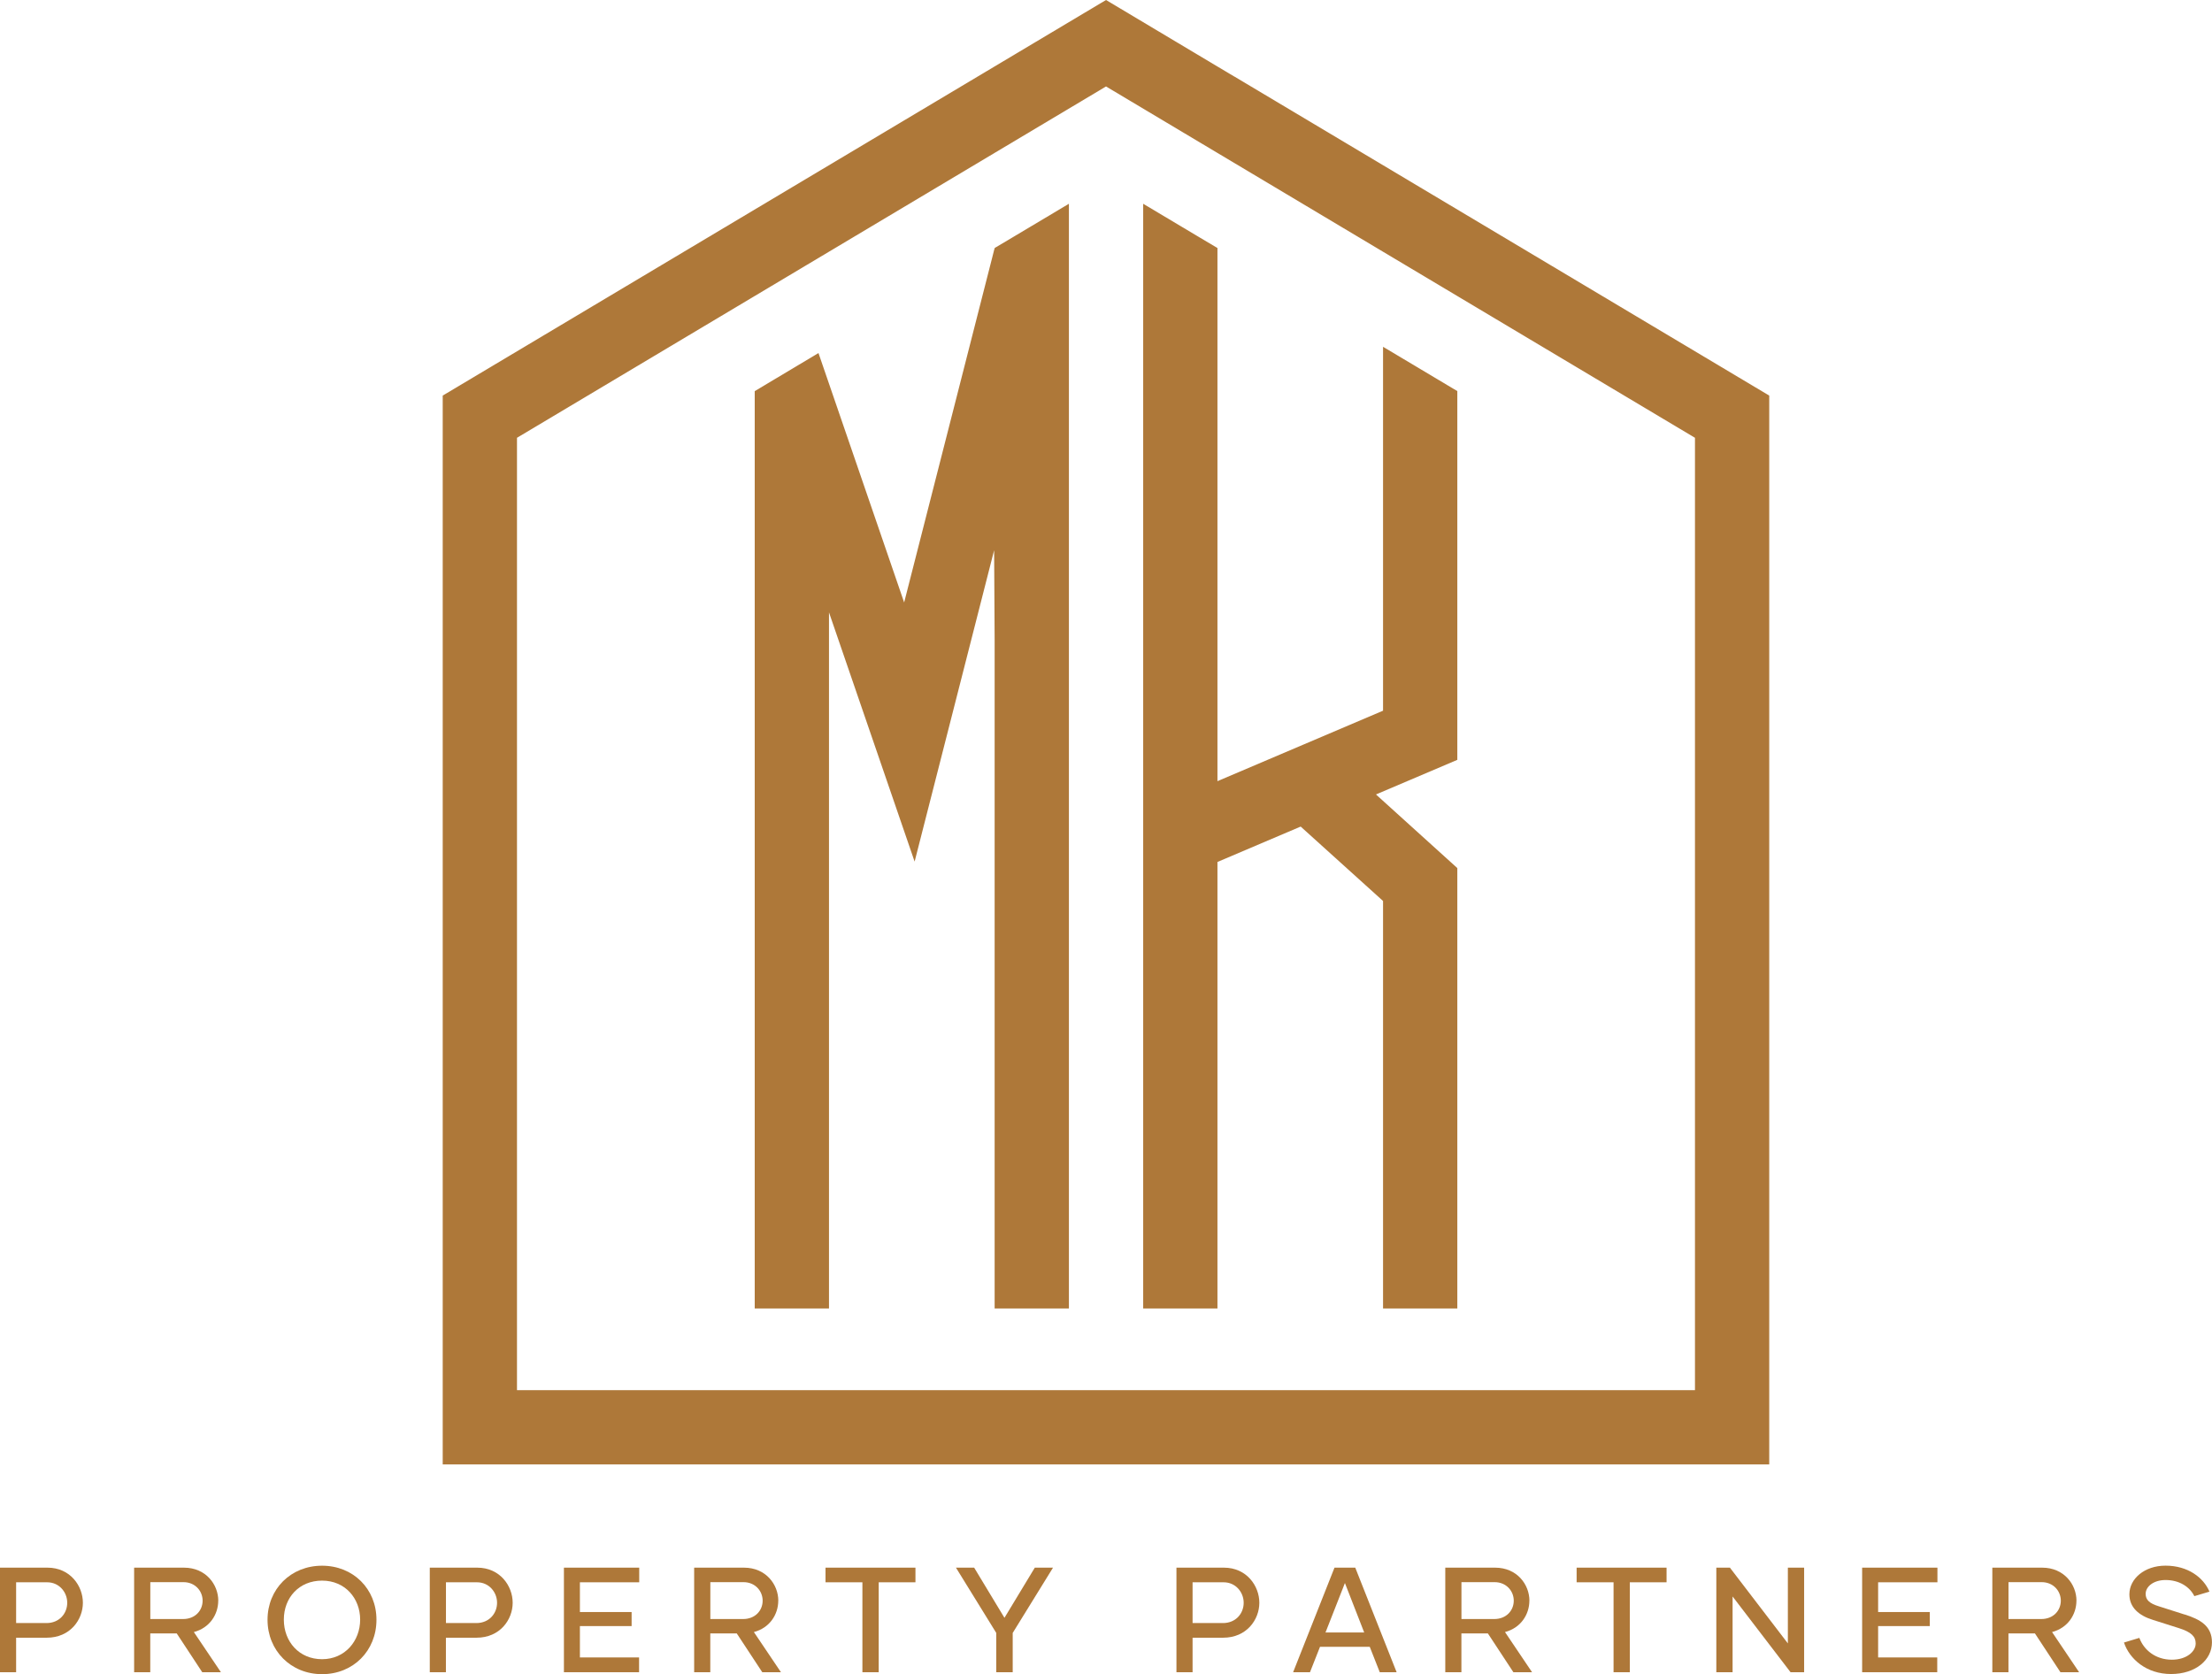
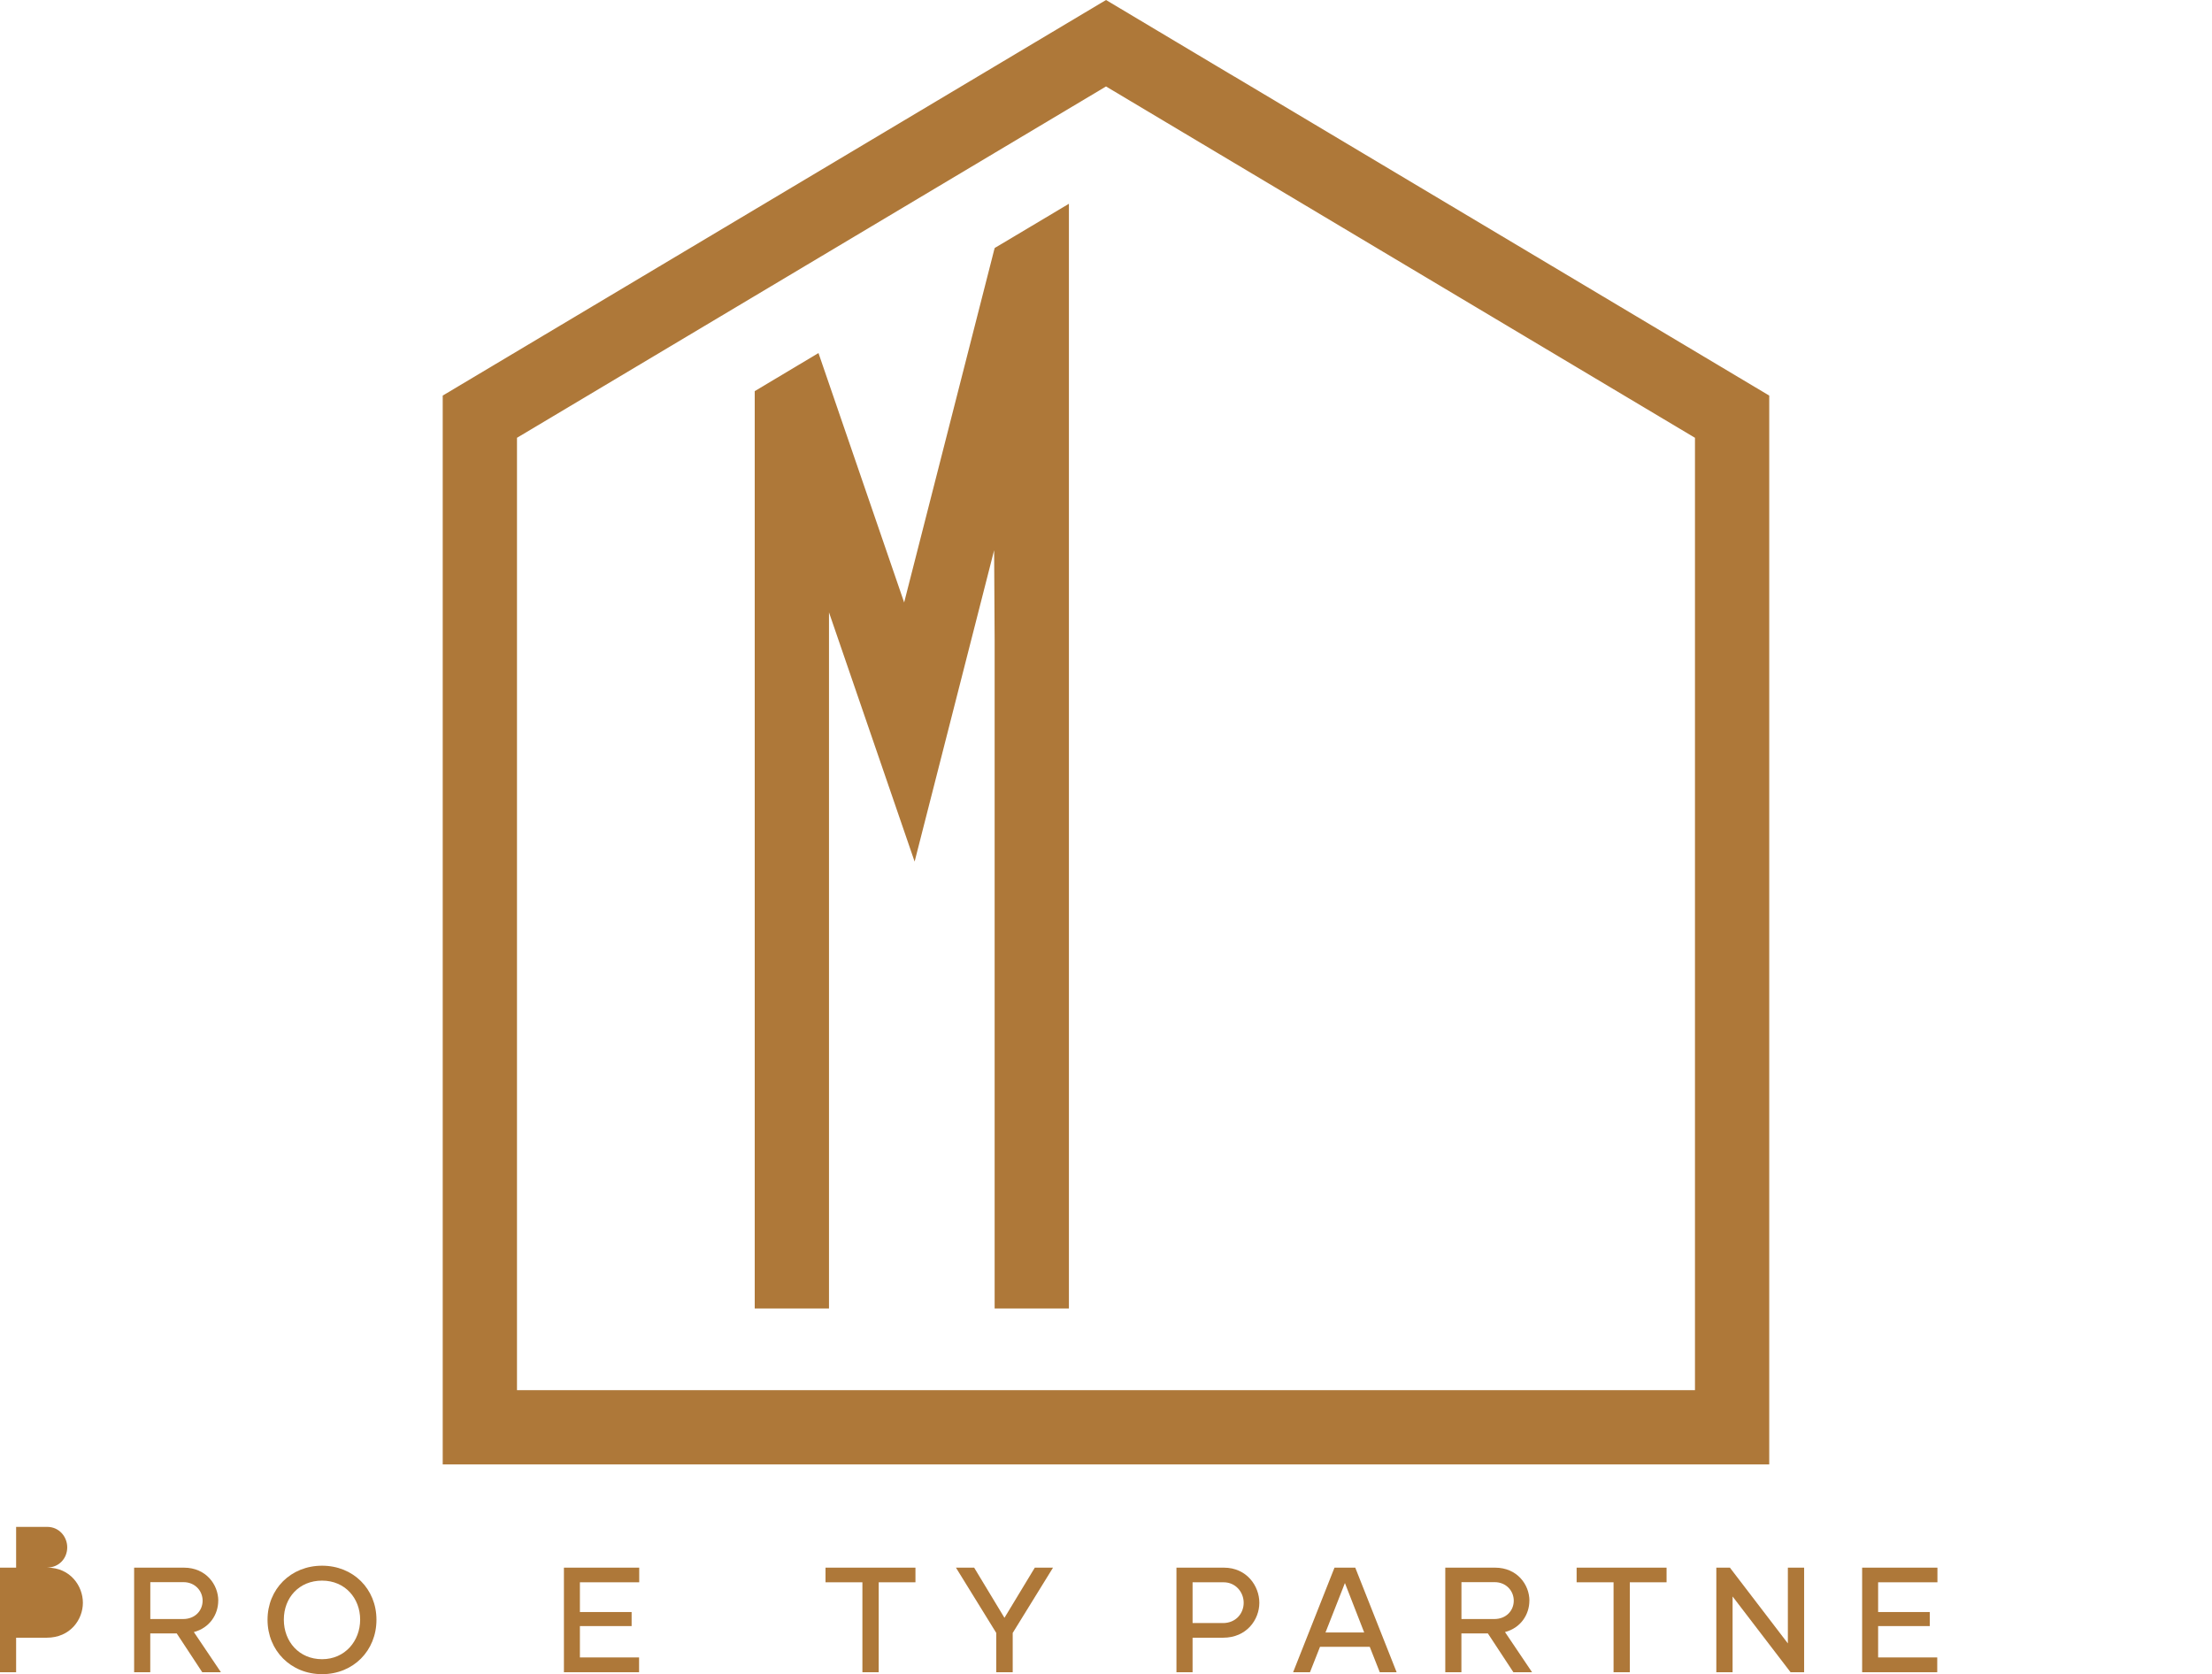
<svg xmlns="http://www.w3.org/2000/svg" id="Layer_2" data-name="Layer 2" width="477.41" height="361.34" viewBox="0 0 477.41 361.34">
  <defs>
    <style>
      .cls-1 {
        fill: #ae7839;
      }
    </style>
  </defs>
  <g id="Layer_1-2" data-name="Layer 1">
-     <path class="cls-1" d="M10.25,338.35H0v22.57h3.48v-7.45h6.61c5.06,0,7.8-3.9,7.8-7.54s-2.74-7.58-7.64-7.58ZM10.03,350.31H3.48v-8.8h6.71c2.58,0,4.32,2.13,4.32,4.42s-1.68,4.38-4.48,4.38Z" />
+     <path class="cls-1" d="M10.25,338.35H0v22.57h3.48v-7.45h6.61c5.06,0,7.8-3.9,7.8-7.54s-2.74-7.58-7.64-7.58ZH3.48v-8.8h6.71c2.58,0,4.32,2.13,4.32,4.42s-1.68,4.38-4.48,4.38Z" />
    <path class="cls-1" d="M47.11,345.48c0-3.45-2.64-7.13-7.42-7.13h-10.74v22.57h3.48v-8.38h5.71l5.51,8.38h4.03l-5.84-8.67c3.42-.9,5.26-3.8,5.26-6.77ZM32.44,349.44v-7.96h7.16c2.51,0,4.13,1.9,4.13,4s-1.58,3.96-4.22,3.96h-7.06Z" />
    <path class="cls-1" d="M69.51,337.93c-6.74,0-11.77,5.03-11.77,11.67s5.03,11.74,11.77,11.74,11.74-5.06,11.74-11.74-5.03-11.67-11.74-11.67ZM69.51,358.11c-4.96,0-8.25-3.8-8.25-8.54s3.29-8.42,8.25-8.42,8.22,3.8,8.22,8.42-3.29,8.54-8.22,8.54Z" />
-     <path class="cls-1" d="M103.01,338.35h-10.25v22.57h3.48v-7.45h6.61c5.06,0,7.8-3.9,7.8-7.54s-2.74-7.58-7.64-7.58ZM102.79,350.31h-6.54v-8.8h6.71c2.58,0,4.32,2.13,4.32,4.42s-1.68,4.38-4.48,4.38Z" />
    <polygon class="cls-1" points="121.71 360.92 137.93 360.92 137.93 357.73 125.16 357.73 125.16 350.96 136.32 350.96 136.32 347.93 125.16 347.93 125.16 341.51 137.96 341.51 137.96 338.35 121.71 338.35 121.71 360.92" />
-     <path class="cls-1" d="M167.98,345.48c0-3.45-2.64-7.13-7.42-7.13h-10.74v22.57h3.48v-8.38h5.71l5.51,8.38h4.03l-5.84-8.67c3.42-.9,5.26-3.8,5.26-6.77ZM153.31,349.44v-7.96h7.16c2.51,0,4.13,1.9,4.13,4s-1.58,3.96-4.22,3.96h-7.06Z" />
    <polygon class="cls-1" points="178.17 341.51 186.13 341.51 186.13 360.92 189.65 360.92 189.65 341.51 197.58 341.51 197.58 338.35 178.17 338.35 178.17 341.51" />
    <polygon class="cls-1" points="216.79 349.18 210.25 338.35 206.32 338.35 215.02 352.44 215.02 360.92 218.57 360.92 218.57 352.44 227.27 338.35 223.34 338.35 216.79 349.18" />
    <path class="cls-1" d="M264.16,338.35h-10.25v22.57h3.48v-7.45h6.61c5.06,0,7.8-3.9,7.8-7.54s-2.74-7.58-7.64-7.58ZM263.93,350.31h-6.54v-8.8h6.71c2.58,0,4.32,2.13,4.32,4.42s-1.68,4.38-4.48,4.38Z" />
    <path class="cls-1" d="M288.02,338.35l-8.93,22.57h3.64l2.16-5.48h10.74l2.16,5.48h3.64l-8.93-22.57h-4.48ZM286.08,352.34l4.19-10.67,4.16,10.67h-8.35Z" />
    <path class="cls-1" d="M330.09,345.48c0-3.45-2.64-7.13-7.42-7.13h-10.74v22.57h3.48v-8.38h5.71l5.51,8.38h4.03l-5.84-8.67c3.42-.9,5.26-3.8,5.26-6.77ZM315.42,349.44v-7.96h7.16c2.51,0,4.13,1.9,4.13,4s-1.58,3.96-4.22,3.96h-7.06Z" />
    <polygon class="cls-1" points="340.28 341.51 348.25 341.51 348.25 360.92 351.76 360.92 351.76 341.51 359.69 341.51 359.69 338.35 340.28 338.35 340.28 341.51" />
    <polygon class="cls-1" points="385.87 354.7 373.36 338.35 370.43 338.35 370.43 360.92 373.94 360.92 373.94 344.57 386.45 360.92 389.38 360.92 389.38 338.35 385.87 338.35 385.87 354.7" />
    <polygon class="cls-1" points="401.9 360.92 418.11 360.92 418.11 357.73 405.35 357.73 405.35 350.96 416.5 350.96 416.5 347.93 405.35 347.93 405.35 341.51 418.15 341.51 418.15 338.35 401.9 338.35 401.9 360.92" />
-     <path class="cls-1" d="M448.16,345.48c0-3.45-2.64-7.13-7.42-7.13h-10.74v22.57h3.48v-8.38h5.71l5.51,8.38h4.03l-5.84-8.67c3.42-.9,5.26-3.8,5.26-6.77ZM433.49,349.44v-7.96h7.16c2.51,0,4.13,1.9,4.13,4s-1.58,3.96-4.22,3.96h-7.06Z" />
-     <path class="cls-1" d="M471.51,348.47l-5.55-1.77c-2.03-.61-2.87-1.39-2.87-2.68,0-1.61,1.74-3,4.29-3,2.93,0,5.19,1.42,6.22,3.48l3.26-.97c-1.29-3.06-4.67-5.61-9.48-5.61-4.55,0-7.8,2.84-7.8,6.19,0,2.84,2.06,4.58,5.06,5.51l5.67,1.8c2.64.84,3.58,1.81,3.58,3.29,0,1.77-2,3.51-5.13,3.51-3.55,0-6.06-2.1-7.03-4.71l-3.32,1c1.19,3.55,4.84,6.8,10.16,6.8s8.83-3.06,8.83-6.83c0-3.48-2.42-4.93-5.9-6.03Z" />
    <path class="cls-1" d="M381.85,85.38l-115.42-68.85h-.02l-3.66-2.18L238.71,0,95.55,85.38v230.69h286.3V85.38ZM365.82,300.04H111.58V94.49L238.71,18.66l24.05,14.35,12.34,7.36,23.39,13.96,4.68,2.79,62.65,37.37v205.55Z" />
    <polygon class="cls-1" points="227.35 45.98 216.14 52.66 214.8 53.45 214.69 53.52 214.67 53.57 214.67 53.6 214.62 53.79 214.6 53.8 214.19 55.42 195.14 130.03 178.92 82.81 176.65 76.2 162.89 84.42 162.89 85.51 162.89 282.41 178.92 282.41 178.92 132.17 187.91 158.34 197.4 185.96 204.63 157.65 214.56 118.76 214.67 138.04 214.67 282.41 230.7 282.41 230.7 43.98 228.55 45.26 227.35 45.98" />
-     <polygon class="cls-1" points="298.5 74.85 298.5 153.39 262.76 168.6 262.76 53.53 258.85 51.21 246.73 43.98 246.73 282.41 262.76 282.41 262.76 186.04 280.72 178.4 298.5 194.46 298.5 282.41 314.53 282.41 314.53 187.36 296.97 171.47 314.53 164 314.53 84.41 312.48 83.19 301.57 76.68 298.5 74.85" />
  </g>
</svg>